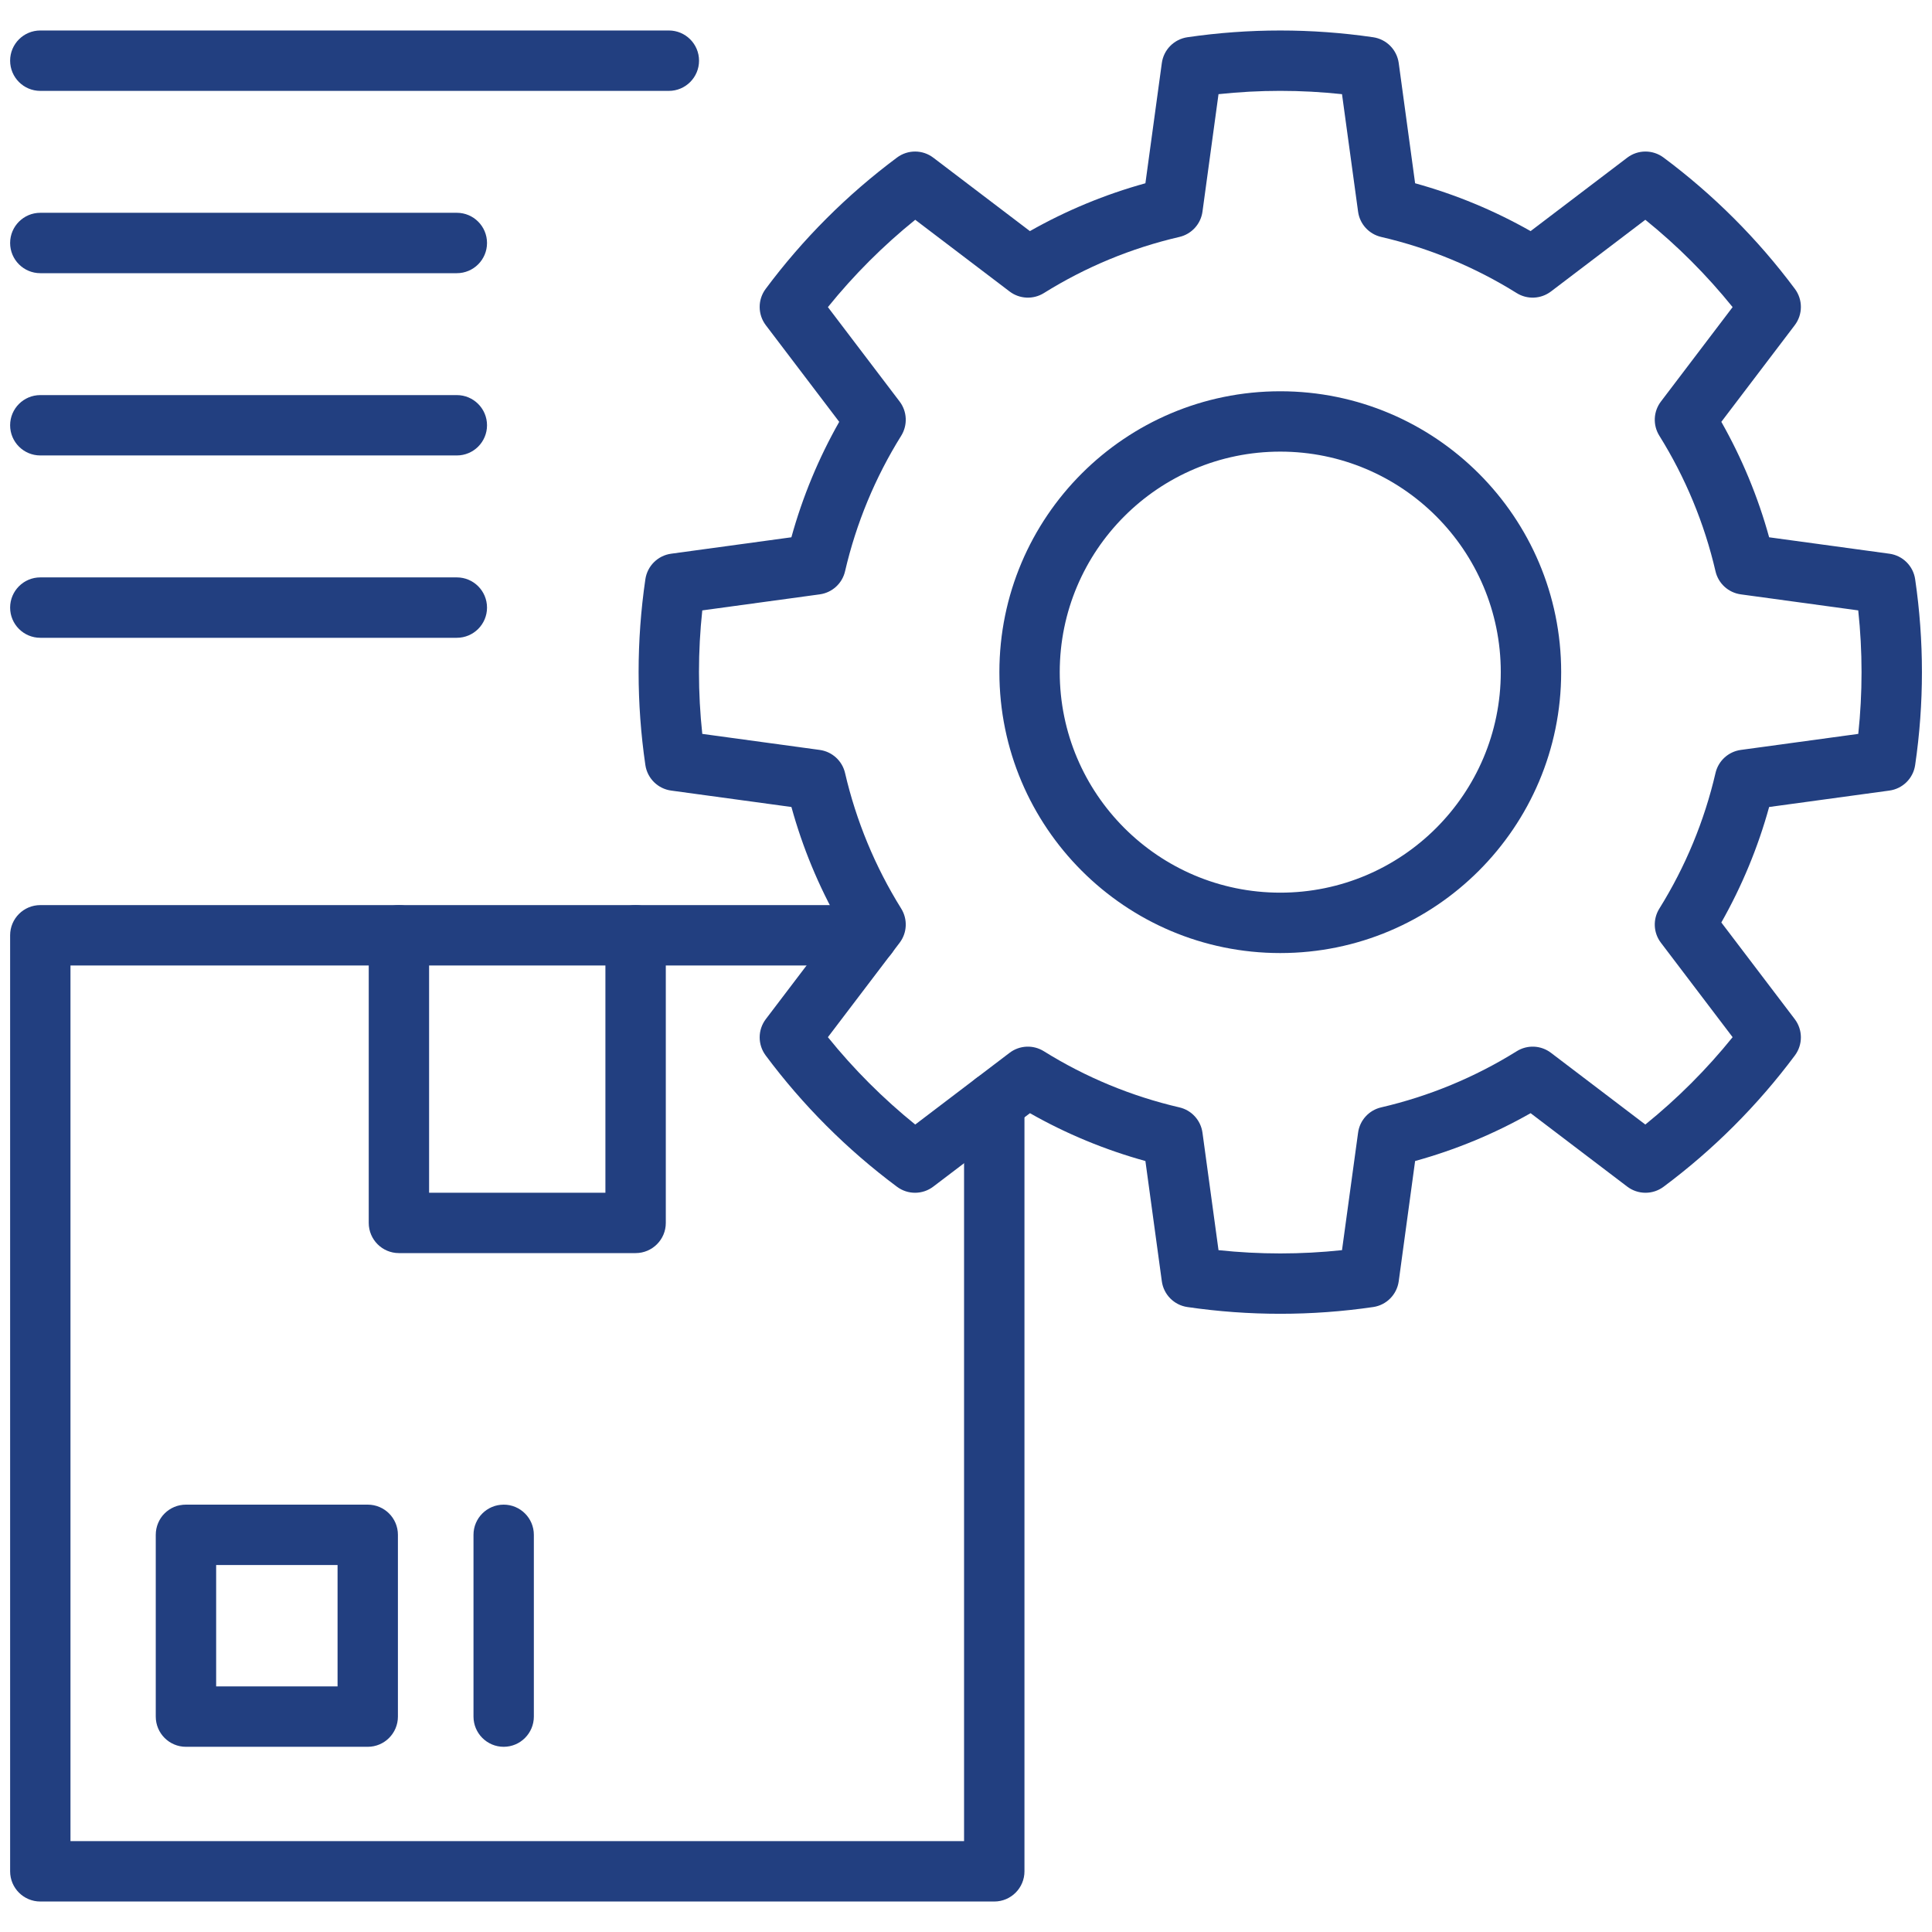
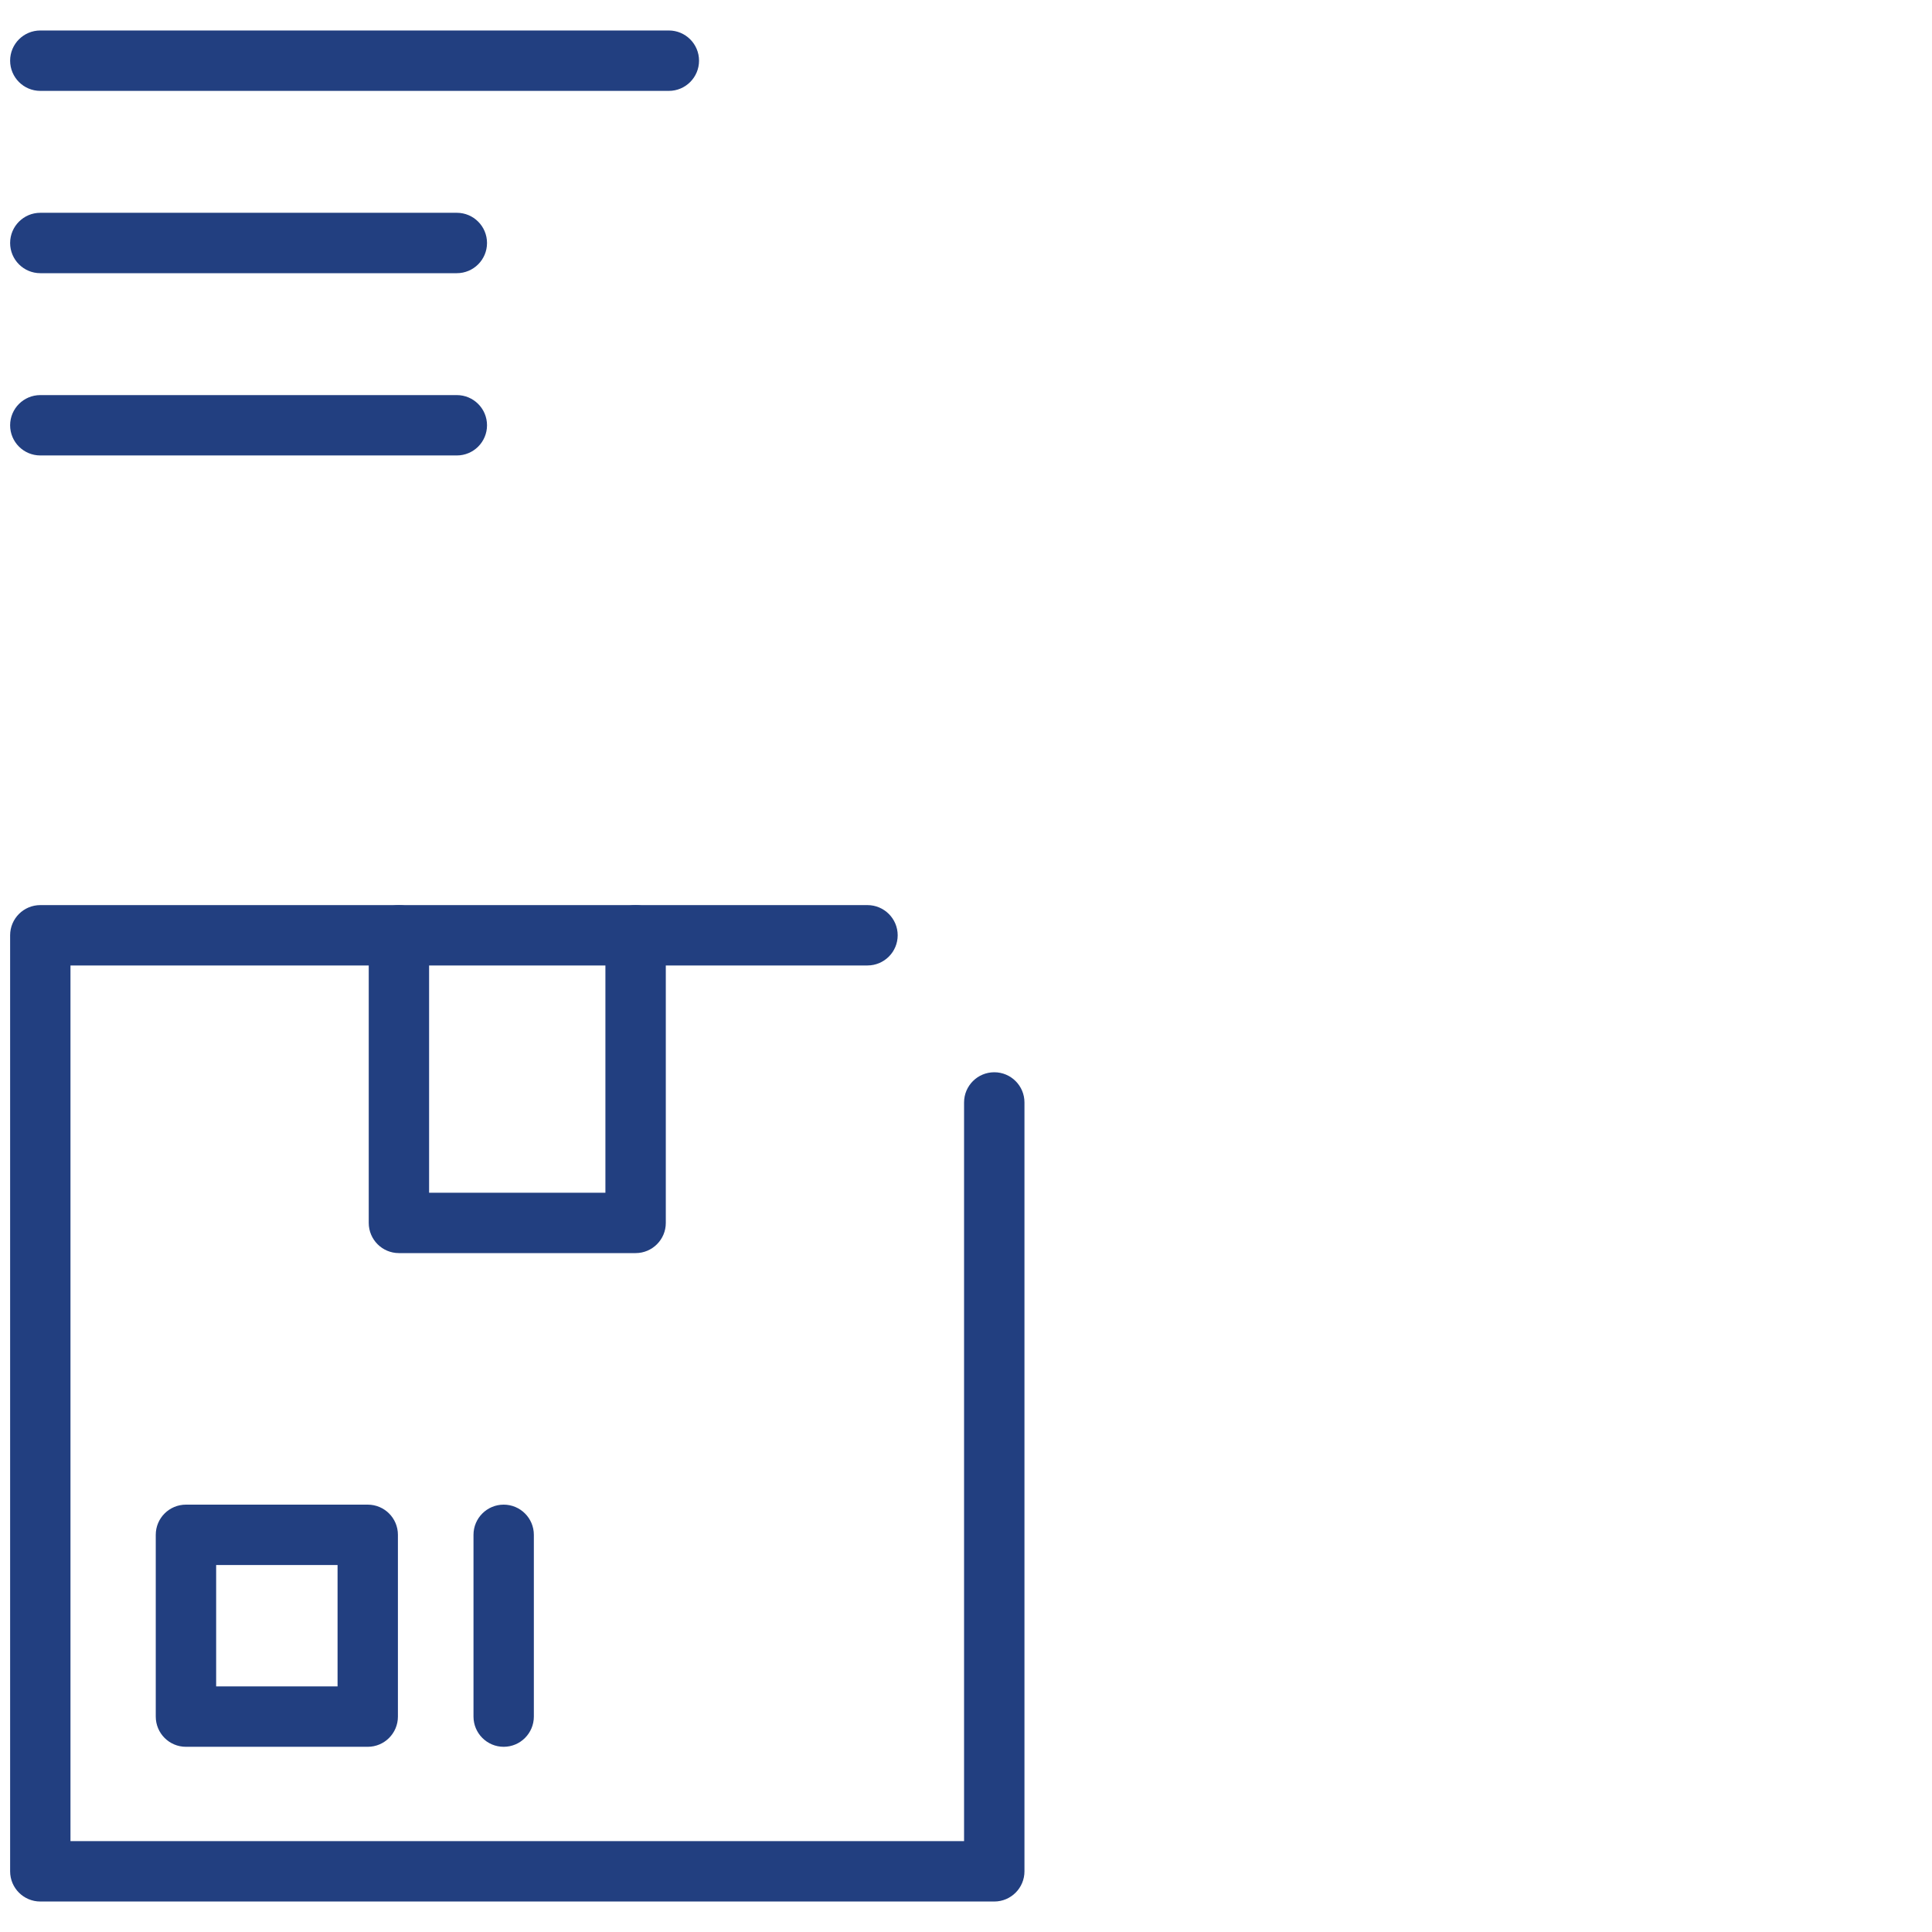
<svg xmlns="http://www.w3.org/2000/svg" width="50" height="50" viewBox="0 0 50 50" fill="none">
  <path fill-rule="evenodd" clip-rule="evenodd" d="M22.45 23.424H1.043C0.612 23.424 0.262 23.774 0.262 24.205V48.43C0.262 48.861 0.612 49.211 1.043 49.211H25.732C26.163 49.211 26.513 48.861 26.513 48.43V28.531C26.513 28.1 26.163 27.75 25.732 27.75C25.3 27.75 24.95 28.1 24.95 28.531V47.648H1.824V24.986H22.45C22.881 24.986 23.232 24.637 23.232 24.205C23.232 23.774 22.881 23.424 22.45 23.424Z" fill="#223F80" />
  <path fill-rule="evenodd" clip-rule="evenodd" d="M9.543 24.205V31.649C9.543 32.08 9.893 32.43 10.324 32.43H16.45C16.881 32.43 17.231 32.08 17.231 31.649V24.205C17.231 23.774 16.881 23.424 16.45 23.424C16.019 23.424 15.668 23.774 15.668 24.205V30.868H11.105V24.205C11.105 23.774 10.755 23.424 10.324 23.424C9.893 23.424 9.543 23.774 9.543 24.205Z" fill="#223F80" />
  <path fill-rule="evenodd" clip-rule="evenodd" d="M10.298 39.721C10.298 39.289 9.948 38.94 9.517 38.94H4.812C4.381 38.94 4.031 39.289 4.031 39.721V44.425C4.031 44.857 4.381 45.207 4.812 45.207H9.517C9.948 45.207 10.298 44.857 10.298 44.425V39.721ZM8.736 40.502V43.644H5.594V40.502H8.736Z" fill="#223F80" />
  <path fill-rule="evenodd" clip-rule="evenodd" d="M12.254 39.721V44.425C12.254 44.856 12.604 45.207 13.035 45.207C13.466 45.207 13.816 44.856 13.816 44.425V39.721C13.816 39.29 13.466 38.94 13.035 38.94C12.604 38.94 12.254 39.29 12.254 39.721Z" fill="#223F80" />
-   <path fill-rule="evenodd" clip-rule="evenodd" d="M1.043 16.506H11.823C12.254 16.506 12.604 16.156 12.604 15.725C12.604 15.293 12.254 14.943 11.823 14.943H1.043C0.612 14.943 0.262 15.293 0.262 15.725C0.262 16.156 0.612 16.506 1.043 16.506Z" fill="#223F80" />
  <path fill-rule="evenodd" clip-rule="evenodd" d="M1.043 11.787H11.823C12.254 11.787 12.604 11.438 12.604 11.006C12.604 10.575 12.254 10.225 11.823 10.225H1.043C0.612 10.225 0.262 10.575 0.262 11.006C0.262 11.438 0.612 11.787 1.043 11.787Z" fill="#223F80" />
  <path fill-rule="evenodd" clip-rule="evenodd" d="M1.043 7.07H11.823C12.254 7.07 12.604 6.72 12.604 6.289C12.604 5.857 12.254 5.507 11.823 5.507H1.043C0.612 5.507 0.262 5.857 0.262 6.289C0.262 6.72 0.612 7.07 1.043 7.07Z" fill="#223F80" />
  <path fill-rule="evenodd" clip-rule="evenodd" d="M1.043 2.352H17.31C17.741 2.352 18.091 2.002 18.091 1.57C18.091 1.139 17.741 0.789 17.31 0.789H1.043C0.612 0.789 0.262 1.139 0.262 1.57C0.262 2.002 0.612 2.352 1.043 2.352Z" fill="#223F80" />
-   <path fill-rule="evenodd" clip-rule="evenodd" d="M36.199 1.632C36.151 1.286 35.882 1.015 35.538 0.964C33.944 0.731 32.323 0.731 30.729 0.964C30.385 1.015 30.115 1.286 30.068 1.632L29.643 4.743C28.6 5.031 27.596 5.447 26.654 5.981C26.655 5.981 24.154 4.081 24.154 4.081C23.877 3.87 23.494 3.869 23.215 4.077C21.923 5.039 20.777 6.184 19.815 7.477C19.607 7.756 19.609 8.139 19.819 8.416L21.719 10.917C21.185 11.858 20.769 12.862 20.481 13.905C20.482 13.905 17.369 14.33 17.369 14.33C17.025 14.377 16.753 14.646 16.702 14.991C16.469 16.585 16.469 18.205 16.702 19.799C16.753 20.144 17.025 20.413 17.369 20.46L20.482 20.885C20.769 21.929 21.185 22.932 21.719 23.874L19.819 26.375C19.609 26.652 19.607 27.034 19.815 27.314C20.777 28.606 21.923 29.752 23.215 30.714C23.494 30.922 23.877 30.92 24.154 30.709L26.655 28.809C27.596 29.344 28.6 29.759 29.643 30.047L30.068 33.159C30.115 33.504 30.385 33.776 30.729 33.826C32.323 34.059 33.944 34.059 35.538 33.826C35.882 33.776 36.151 33.504 36.199 33.159L36.623 30.047C37.667 29.759 38.671 29.344 39.612 28.809L42.112 30.709C42.389 30.92 42.773 30.922 43.052 30.714C44.344 29.752 45.489 28.606 46.452 27.314C46.66 27.034 46.658 26.652 46.448 26.375L44.548 23.874C45.081 22.932 45.498 21.929 45.785 20.885C45.785 20.885 48.897 20.46 48.897 20.46C49.242 20.413 49.514 20.144 49.564 19.799C49.798 18.205 49.798 16.585 49.564 14.991C49.514 14.646 49.242 14.377 48.897 14.33L45.785 13.905C45.498 12.862 45.081 11.858 44.548 10.917L46.448 8.416C46.658 8.139 46.66 7.756 46.452 7.477C45.489 6.184 44.344 5.039 43.052 4.077C42.773 3.869 42.389 3.87 42.112 4.081L39.612 5.981C38.671 5.447 37.667 5.031 36.623 4.743L36.199 1.632ZM34.731 2.437L35.147 5.477C35.19 5.798 35.428 6.058 35.744 6.132C36.985 6.419 38.171 6.91 39.252 7.585C39.527 7.756 39.879 7.74 40.138 7.544L42.581 5.688C43.412 6.359 44.169 7.117 44.84 7.948L42.985 10.391C42.788 10.649 42.772 11.002 42.944 11.277C43.618 12.358 44.109 13.543 44.397 14.784C44.47 15.101 44.731 15.338 45.052 15.382L48.091 15.797C48.205 16.859 48.205 17.931 48.092 18.993L45.052 19.408C44.731 19.452 44.47 19.69 44.397 20.006C44.109 21.247 43.618 22.432 42.944 23.514C42.772 23.789 42.788 24.142 42.985 24.399L44.84 26.842C44.169 27.674 43.412 28.431 42.581 29.103L40.138 27.246C39.879 27.05 39.527 27.034 39.252 27.206C38.171 27.88 36.985 28.371 35.744 28.659C35.428 28.732 35.19 28.993 35.147 29.314L34.731 32.354C33.669 32.467 32.598 32.467 31.535 32.354L31.12 29.314C31.076 28.993 30.839 28.732 30.523 28.659C29.282 28.371 28.096 27.88 27.015 27.206C26.74 27.034 26.387 27.05 26.129 27.246L23.686 29.103C22.855 28.431 22.097 27.674 21.426 26.842C21.426 26.842 23.282 24.399 23.282 24.399C23.478 24.142 23.494 23.789 23.323 23.514C22.649 22.432 22.158 21.247 21.87 20.006C21.797 19.69 21.536 19.452 21.214 19.408L18.175 18.993C18.061 17.931 18.061 16.859 18.175 15.797L21.214 15.382C21.536 15.338 21.797 15.101 21.87 14.784C22.158 13.543 22.649 12.358 23.323 11.277C23.494 11.002 23.478 10.649 23.282 10.391L21.426 7.948C22.097 7.117 22.855 6.359 23.686 5.688L26.129 7.544C26.387 7.74 26.74 7.756 27.015 7.585C28.096 6.91 29.282 6.419 30.523 6.132C30.839 6.058 31.076 5.798 31.12 5.477L31.535 2.437C32.598 2.323 33.669 2.323 34.731 2.437ZM33.133 10.126C29.121 10.126 25.864 13.383 25.864 17.395C25.864 21.407 29.121 24.665 33.133 24.665C37.146 24.665 40.403 21.407 40.403 17.395C40.403 13.383 37.146 10.126 33.133 10.126ZM33.133 11.688C36.283 11.688 38.84 14.245 38.84 17.395C38.84 20.545 36.283 23.102 33.133 23.102C29.984 23.102 27.426 20.545 27.426 17.395C27.426 14.245 29.984 11.688 33.133 11.688Z" fill="#223F80" />
</svg>